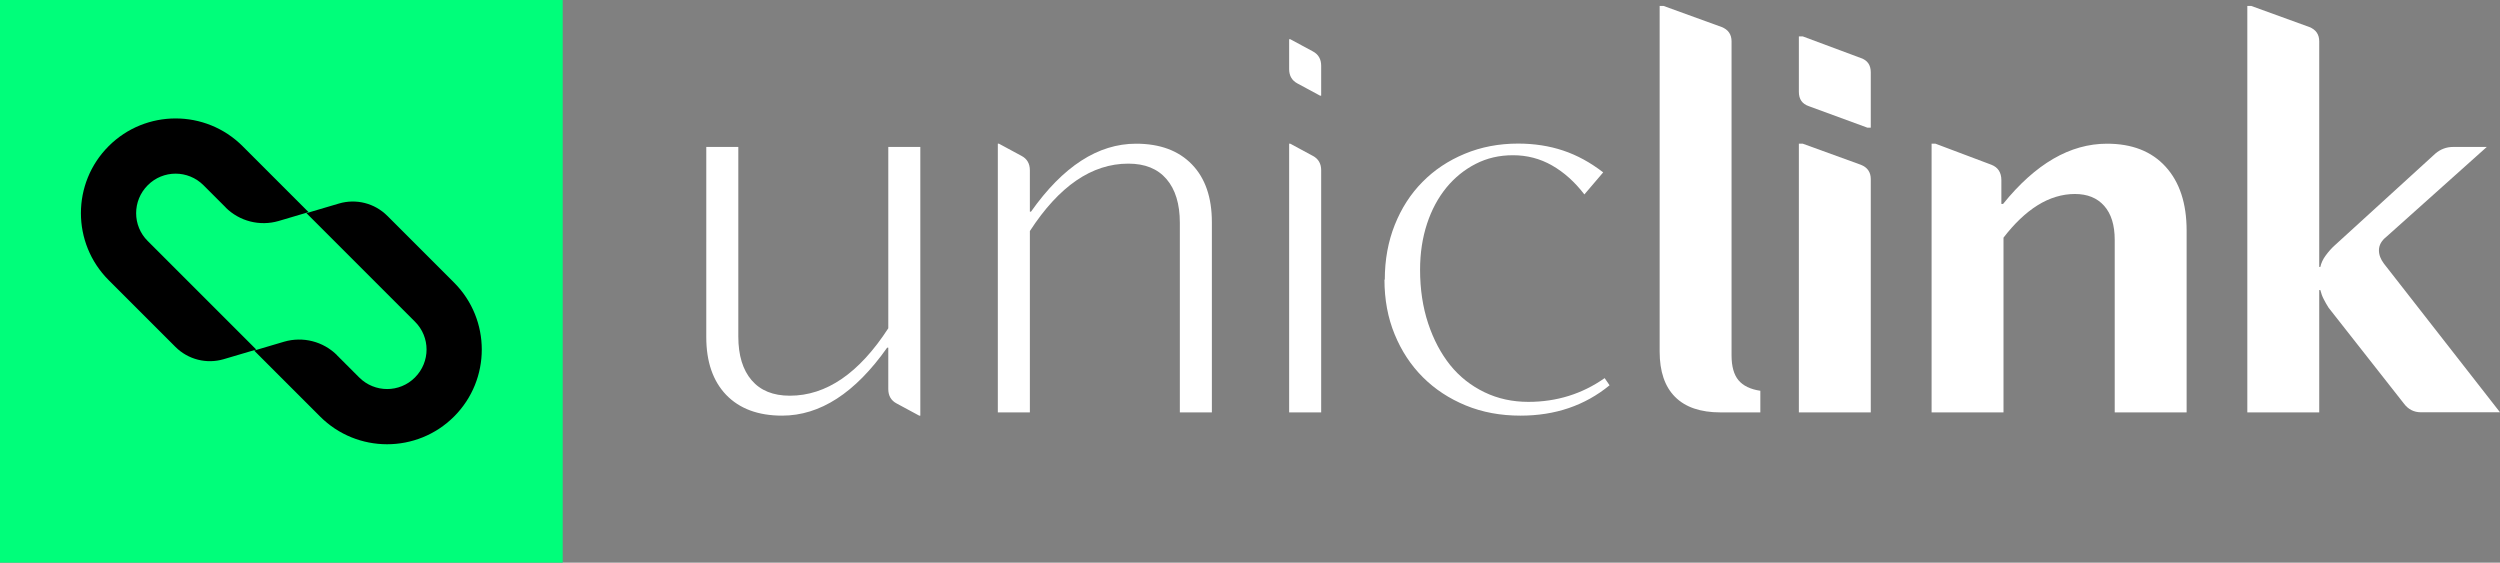
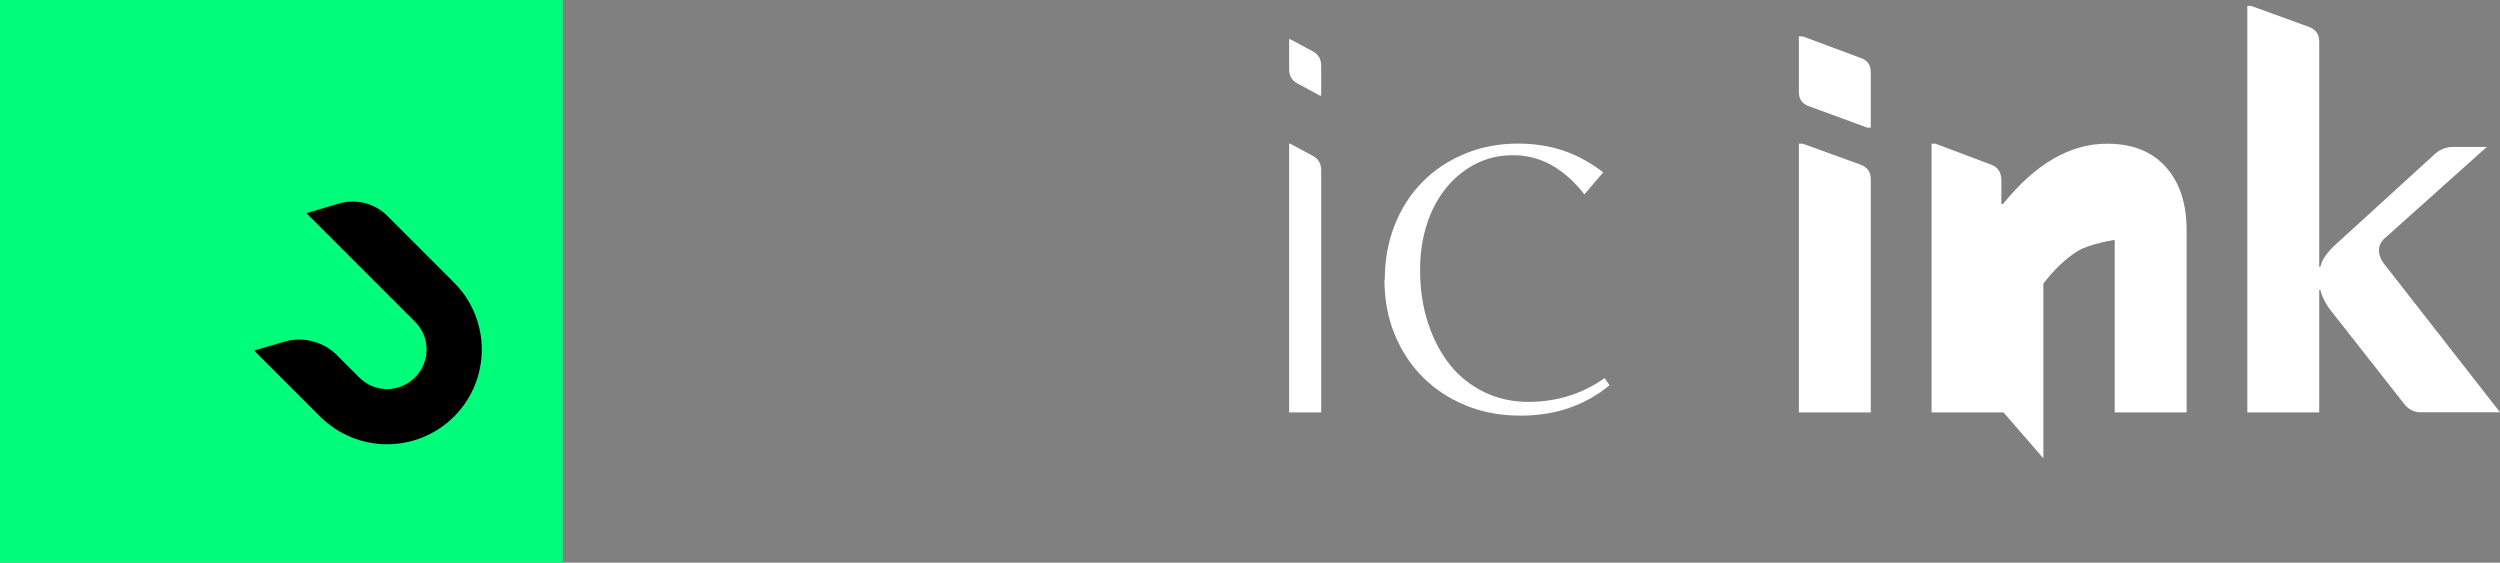
<svg xmlns="http://www.w3.org/2000/svg" id="Layer_2" data-name="Layer 2" viewBox="0 0 223.21 50.24">
  <rect x="0" y="0" width="223.21" height="50.24" fill="#808080" stroke="none" />
  <defs>
    <style>      .cls-1 {        fill: #fff;      }      .cls-2 {        fill: #00fe7a;      }    </style>
  </defs>
  <g id="Layer_1-2" data-name="Layer 1">
    <g>
      <rect class="cls-2" width="50.24" height="50.24" />
      <g>
        <path d="M30.08,31.71l1.99,1.99c1.38,1.38,3.61,1.38,4.98,0h0c1.38-1.38,1.38-3.61,0-4.98l-9.69-9.69,2.91-.86c1.53-.45,3.18-.03,4.31,1.1l5.96,5.96c3.3,3.3,3.3,8.66,0,11.96h0c-3.3,3.3-8.66,3.3-11.96,0l-3.2-3.2-2.69-2.69,2.67-.79c1.68-.49,3.49-.03,4.73,1.2Z" />
-         <path d="M20.16,18.53l-1.99-1.99c-1.38-1.38-3.61-1.38-4.98,0h0c-1.38,1.38-1.38,3.61,0,4.98l9.69,9.69-2.91.86c-1.53.45-3.18.03-4.31-1.1l-5.96-5.96c-3.3-3.3-3.3-8.66,0-11.96h0c3.3-3.3,8.66-3.3,11.96,0l3.2,3.2,2.69,2.69-2.67.79c-1.68.49-3.49.03-4.73-1.2Z" />
      </g>
      <g>
-         <path class="cls-1" d="M79.31,29.32V13.12h2.86v23.99h-.1l-2.02-1.09c-.49-.26-.74-.69-.74-1.28v-3.7h-.1c-2.86,4.05-5.99,6.07-9.38,6.07-2.14,0-3.8-.62-4.99-1.85-1.18-1.23-1.78-2.95-1.78-5.16V13.12h2.86v16.93c0,1.68.4,2.98,1.19,3.9.79.92,1.92,1.38,3.41,1.38,3.26,0,6.19-2.01,8.79-6.02Z" />
-         <path class="cls-1" d="M91.95,36.82h-2.86V12.83h.1l2.02,1.09c.49.26.74.69.74,1.28v3.7h.1c2.86-4.05,5.99-6.07,9.38-6.07,2.14,0,3.8.62,4.99,1.85s1.78,2.95,1.78,5.16v16.98h-2.86v-16.93c0-1.68-.4-2.98-1.19-3.9-.79-.92-1.92-1.38-3.41-1.38-3.26,0-6.19,2.01-8.79,6.02v16.19Z" />
        <path class="cls-1" d="M117.96,5.87v2.67h-.1l-2.02-1.09c-.49-.26-.74-.69-.74-1.28v-2.67h.1l2.02,1.09c.49.26.74.69.74,1.28ZM117.96,15.2v21.62h-2.86V12.83h.1l2.02,1.09c.49.26.74.69.74,1.28Z" />
        <path class="cls-1" d="M123.64,24.97c0-1.78.3-3.41.89-4.89.59-1.48,1.41-2.76,2.47-3.83,1.05-1.07,2.31-1.91,3.78-2.52s3.05-.91,4.76-.91c1.45,0,2.79.21,4.02.62,1.23.41,2.43,1.06,3.58,1.95l-1.68,1.97c-.86-1.12-1.82-1.98-2.89-2.59-1.07-.61-2.23-.91-3.48-.91s-2.33.26-3.33.77c-1,.51-1.88,1.22-2.62,2.12-.74.91-1.32,1.98-1.73,3.23-.41,1.25-.62,2.62-.62,4.1,0,1.75.24,3.34.72,4.79.48,1.45,1.14,2.69,1.97,3.73.84,1.04,1.86,1.84,3.06,2.42,1.2.58,2.51.86,3.92.86,2.53,0,4.8-.71,6.81-2.12l.44.64c-2.21,1.81-4.86,2.71-7.95,2.71-1.78,0-3.41-.3-4.89-.91-1.48-.61-2.76-1.45-3.83-2.52-1.07-1.07-1.91-2.34-2.52-3.83-.61-1.48-.91-3.11-.91-4.89Z" />
-         <path class="cls-1" d="M153.61,36.82c-1.78,0-3.13-.46-4.05-1.38s-1.38-2.27-1.38-4.05V.53h.35l5.18,1.88c.59.23.89.66.89,1.28v28.04c0,.99.21,1.73.62,2.22.41.49,1.06.81,1.95.94v1.93h-3.55Z" />
        <path class="cls-1" d="M167.03,6.46v4.94h-.3l-5.23-1.92c-.59-.2-.89-.62-.89-1.28V3.25h.35l5.18,1.93c.59.2.89.62.89,1.28ZM167.03,15.99v20.83h-6.42V12.83h.35l5.18,1.88c.59.23.89.66.89,1.28Z" />
-         <path class="cls-1" d="M178.88,36.82h-6.42V12.83h.35l4.99,1.88c.59.23.89.69.89,1.38v2.12h.15c2.9-3.59,5.99-5.38,9.28-5.38,2.24,0,3.98.68,5.23,2.05,1.25,1.37,1.88,3.27,1.88,5.7v16.24h-6.42v-15.4c0-1.32-.31-2.33-.94-3.04-.63-.71-1.5-1.06-2.62-1.06s-2.26.34-3.33,1.01c-1.07.67-2.08,1.64-3.04,2.89v15.6Z" />
+         <path class="cls-1" d="M178.88,36.82h-6.42V12.83h.35l4.99,1.88c.59.23.89.69.89,1.38v2.12h.15c2.9-3.59,5.99-5.38,9.28-5.38,2.24,0,3.98.68,5.23,2.05,1.25,1.37,1.88,3.27,1.88,5.7v16.24h-6.42v-15.4s-2.26.34-3.33,1.01c-1.07.67-2.08,1.64-3.04,2.89v15.6Z" />
        <path class="cls-1" d="M207.07,36.82h-6.42V.53h.35l5.18,1.88c.59.23.89.66.89,1.28v20.14h.1c.07-.33.22-.67.47-1.01s.52-.65.81-.91l8.99-8.2c.46-.39.99-.59,1.58-.59h3.01l-8.94,8c-.46.36-.69.77-.69,1.23,0,.4.15.79.44,1.18l10.37,13.28h-7.06c-.62,0-1.14-.26-1.53-.79l-6.71-8.54c-.17-.26-.31-.52-.44-.77-.13-.25-.23-.52-.3-.81h-.1v10.91Z" />
      </g>
    </g>
  </g>
</svg>